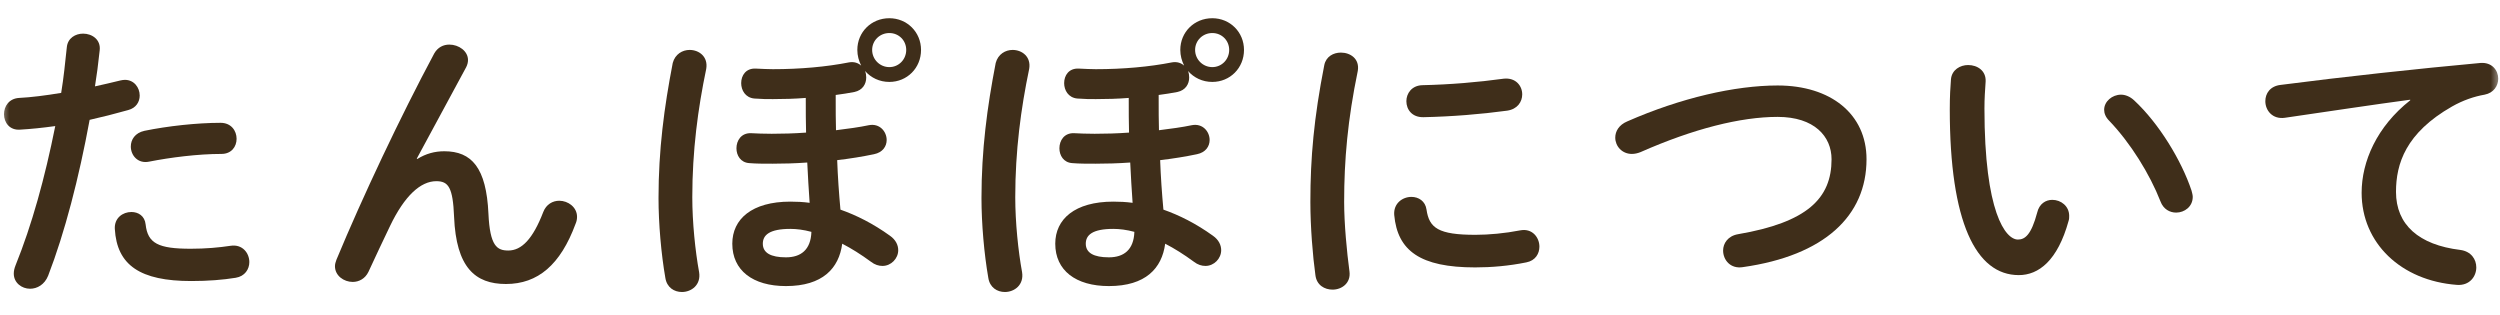
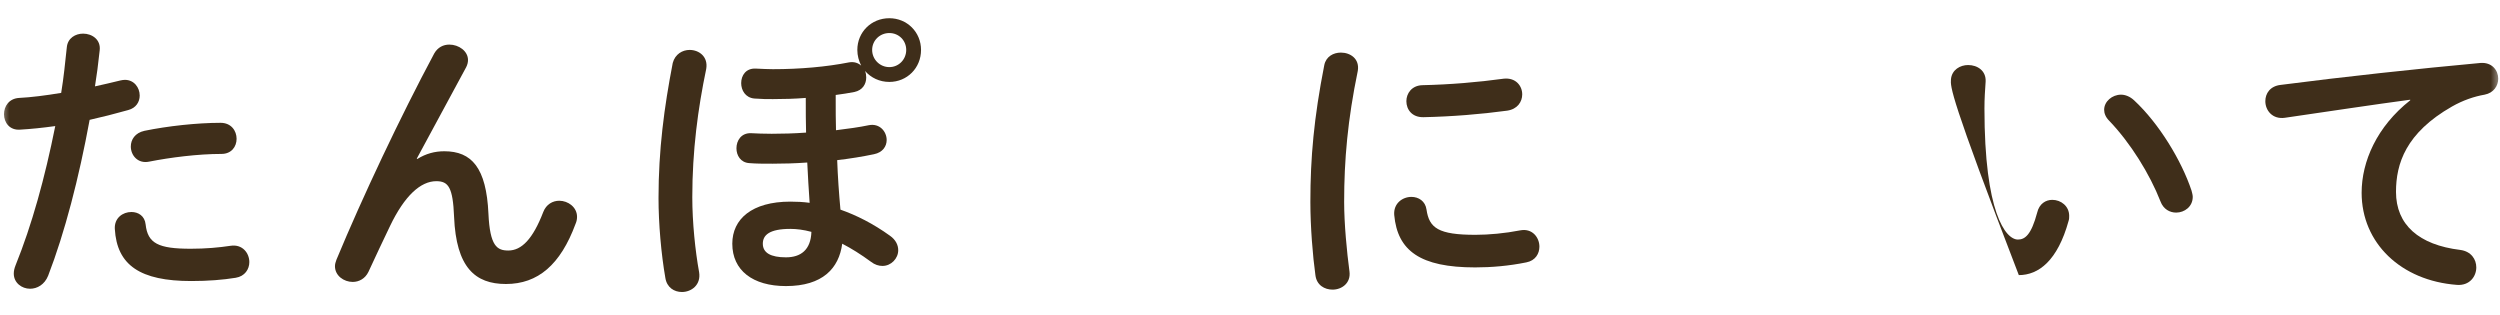
<svg xmlns="http://www.w3.org/2000/svg" width="135" height="17" viewBox="0 0 135 17" fill="none">
  <mask id="mask0_5140_44915" style="mask-type:alpha" maskUnits="userSpaceOnUse" x="0" y="0" width="135" height="17">
    <path d="M0 0H135V17H0V0Z" fill="#D9D9D9" />
  </mask>
  <g mask="url(#mask0_5140_44915)">
    <path d="M130.152 5.416V5.384C128.232 5.64 125.688 6.024 123.384 6.36C122.712 6.456 122.328 5.96 122.328 5.464C122.328 5.048 122.584 4.648 123.16 4.584C126.488 4.152 130.616 3.704 133.944 3.4C134.568 3.352 134.904 3.8 134.904 4.248C134.904 4.632 134.664 5.016 134.168 5.112C133.608 5.208 133 5.416 132.408 5.752C129.912 7.176 129.384 8.84 129.384 10.36C129.384 12.136 130.616 13.224 132.856 13.496C133.448 13.576 133.72 14.008 133.72 14.44C133.72 14.936 133.352 15.432 132.68 15.384C129.656 15.16 127.528 13.128 127.528 10.408C127.528 8.728 128.344 6.84 130.152 5.416Z" fill="#3F2E1A" />
-     <path d="M105.352 4.28C105.4 3.768 105.848 3.512 106.28 3.512C106.776 3.512 107.256 3.816 107.224 4.408C107.192 4.904 107.16 5.288 107.16 5.864C107.16 11.464 108.296 12.936 108.968 12.936C109.352 12.936 109.688 12.68 110.008 11.48C110.12 11 110.472 10.792 110.824 10.792C111.288 10.792 111.736 11.128 111.736 11.656C111.736 11.752 111.736 11.832 111.704 11.928C111.112 14.072 110.088 14.856 109.016 14.856C106.696 14.856 105.288 11.992 105.288 5.912C105.288 5.176 105.32 4.696 105.352 4.28ZM115.24 5.416C116.584 6.664 117.8 8.664 118.344 10.296C118.376 10.424 118.408 10.536 118.408 10.632C118.408 11.16 117.96 11.48 117.512 11.48C117.176 11.48 116.824 11.304 116.664 10.872C116.088 9.4 115.048 7.72 113.896 6.52C113.704 6.328 113.624 6.12 113.624 5.928C113.624 5.48 114.056 5.112 114.536 5.112C114.76 5.112 115.016 5.208 115.24 5.416Z" fill="#3F2E1A" />
-     <path d="M87.88 6.552C90.76 5.288 93.688 4.616 95.992 4.616C98.856 4.616 100.792 6.152 100.792 8.6C100.792 11.656 98.52 13.8 94.12 14.424C93.448 14.536 93.048 14.04 93.048 13.528C93.048 13.144 93.304 12.744 93.848 12.648C97.592 12.008 98.904 10.712 98.904 8.6C98.904 7.368 97.976 6.312 95.992 6.312C93.992 6.312 91.448 6.952 88.584 8.216C88.424 8.28 88.264 8.312 88.12 8.312C87.592 8.312 87.224 7.896 87.224 7.432C87.224 7.096 87.416 6.744 87.88 6.552Z" fill="#3F2E1A" />
+     <path d="M105.352 4.28C105.4 3.768 105.848 3.512 106.28 3.512C106.776 3.512 107.256 3.816 107.224 4.408C107.192 4.904 107.16 5.288 107.16 5.864C107.16 11.464 108.296 12.936 108.968 12.936C109.352 12.936 109.688 12.68 110.008 11.48C110.12 11 110.472 10.792 110.824 10.792C111.288 10.792 111.736 11.128 111.736 11.656C111.736 11.752 111.736 11.832 111.704 11.928C111.112 14.072 110.088 14.856 109.016 14.856C105.288 5.176 105.32 4.696 105.352 4.28ZM115.24 5.416C116.584 6.664 117.8 8.664 118.344 10.296C118.376 10.424 118.408 10.536 118.408 10.632C118.408 11.16 117.96 11.48 117.512 11.48C117.176 11.48 116.824 11.304 116.664 10.872C116.088 9.4 115.048 7.72 113.896 6.52C113.704 6.328 113.624 6.12 113.624 5.928C113.624 5.48 114.056 5.112 114.536 5.112C114.76 5.112 115.016 5.208 115.24 5.416Z" fill="#3F2E1A" />
    <path d="M71.512 3.512C71.608 3.048 72.008 2.84 72.408 2.84C72.92 2.84 73.432 3.176 73.32 3.832C72.776 6.456 72.584 8.632 72.584 10.904C72.584 12.072 72.728 13.592 72.872 14.664C72.952 15.288 72.456 15.64 71.96 15.64C71.528 15.64 71.096 15.4 71.032 14.856C70.888 13.832 70.76 12.248 70.76 10.904C70.76 8.52 70.952 6.36 71.512 3.512ZM81.208 4.248C81.848 4.184 82.2 4.632 82.2 5.096C82.2 5.496 81.944 5.896 81.384 5.976C79.976 6.168 78.392 6.296 76.872 6.328C76.248 6.344 75.944 5.912 75.944 5.464C75.944 5.048 76.232 4.616 76.808 4.6C78.296 4.568 79.816 4.44 81.208 4.248ZM77.032 11.32C77.176 12.312 77.672 12.68 79.672 12.68C80.392 12.68 81.272 12.6 82.088 12.44C82.744 12.312 83.128 12.824 83.128 13.32C83.128 13.688 82.92 14.072 82.424 14.168C81.48 14.36 80.536 14.44 79.656 14.44C76.696 14.44 75.464 13.544 75.288 11.608C75.24 10.984 75.736 10.632 76.216 10.632C76.6 10.632 76.968 10.856 77.032 11.32Z" fill="#3F2E1A" />
-     <path d="M60.952 5.4V5.288C60.36 5.336 59.752 5.352 59.176 5.352C58.84 5.352 58.6 5.352 58.168 5.32C57.688 5.272 57.464 4.872 57.464 4.488C57.464 4.072 57.72 3.672 58.264 3.704C58.648 3.72 58.872 3.736 59.176 3.736C60.648 3.736 62.072 3.608 63.288 3.368C63.56 3.32 63.784 3.4 63.944 3.544C63.816 3.288 63.736 3 63.736 2.696C63.736 1.736 64.488 0.984 65.464 0.984C66.424 0.984 67.176 1.736 67.176 2.696C67.176 3.672 66.424 4.424 65.464 4.424C64.936 4.424 64.472 4.2 64.152 3.832C64.2 3.944 64.216 4.072 64.216 4.184C64.216 4.536 64.024 4.872 63.576 4.968C63.256 5.032 62.92 5.08 62.568 5.128V5.4C62.568 5.944 62.568 6.488 62.584 7.032C63.224 6.952 63.832 6.872 64.36 6.76C64.952 6.648 65.32 7.112 65.32 7.56C65.32 7.896 65.112 8.232 64.632 8.328C64.024 8.456 63.336 8.568 62.648 8.648C62.68 9.544 62.744 10.44 62.824 11.32C63.688 11.624 64.584 12.072 65.496 12.728C65.816 12.952 65.944 13.24 65.944 13.512C65.944 13.96 65.56 14.36 65.096 14.36C64.888 14.36 64.68 14.296 64.472 14.136C63.928 13.736 63.416 13.416 62.92 13.16C62.744 14.488 61.864 15.448 59.88 15.448C58.088 15.448 56.984 14.6 56.984 13.16C56.984 11.832 58.04 10.888 60.12 10.888C60.456 10.888 60.808 10.904 61.16 10.952C61.112 10.232 61.064 9.512 61.032 8.776C60.36 8.824 59.72 8.84 59.16 8.84C58.632 8.84 58.296 8.84 57.896 8.808C57.432 8.776 57.208 8.392 57.208 8.008C57.208 7.592 57.464 7.176 57.992 7.192C58.344 7.208 58.632 7.224 59.112 7.224C59.672 7.224 60.312 7.208 60.968 7.16C60.952 6.584 60.952 5.992 60.952 5.4ZM65.464 3.624C65.976 3.624 66.376 3.208 66.376 2.696C66.376 2.184 65.976 1.784 65.464 1.784C64.952 1.784 64.536 2.184 64.536 2.696C64.536 3.208 64.952 3.624 65.464 3.624ZM59.88 13.896C60.68 13.896 61.224 13.496 61.256 12.52C60.84 12.408 60.456 12.36 60.12 12.36C58.984 12.36 58.632 12.696 58.632 13.16C58.632 13.656 59.064 13.896 59.88 13.896ZM53.768 3.4C53.896 2.92 54.296 2.696 54.68 2.696C55.192 2.696 55.688 3.064 55.576 3.72C55.128 5.864 54.824 8.136 54.824 10.648C54.824 12.008 54.984 13.56 55.192 14.696C55.304 15.384 54.776 15.768 54.264 15.768C53.848 15.768 53.448 15.528 53.368 15C53.144 13.72 53 12.072 53 10.696C53 8.088 53.304 5.8 53.768 3.4Z" fill="#3F2E1A" />
    <path d="M43.512 5.4V5.288C42.92 5.336 42.312 5.352 41.736 5.352C41.4 5.352 41.16 5.352 40.728 5.32C40.248 5.272 40.024 4.872 40.024 4.488C40.024 4.072 40.28 3.672 40.824 3.704C41.208 3.72 41.432 3.736 41.736 3.736C43.208 3.736 44.632 3.608 45.848 3.368C46.12 3.32 46.344 3.4 46.504 3.544C46.376 3.288 46.296 3 46.296 2.696C46.296 1.736 47.048 0.984 48.024 0.984C48.984 0.984 49.736 1.736 49.736 2.696C49.736 3.672 48.984 4.424 48.024 4.424C47.496 4.424 47.032 4.2 46.712 3.832C46.76 3.944 46.776 4.072 46.776 4.184C46.776 4.536 46.584 4.872 46.136 4.968C45.816 5.032 45.48 5.08 45.128 5.128V5.4C45.128 5.944 45.128 6.488 45.144 7.032C45.784 6.952 46.392 6.872 46.92 6.76C47.512 6.648 47.88 7.112 47.88 7.56C47.88 7.896 47.672 8.232 47.192 8.328C46.584 8.456 45.896 8.568 45.208 8.648C45.24 9.544 45.304 10.44 45.384 11.32C46.248 11.624 47.144 12.072 48.056 12.728C48.376 12.952 48.504 13.24 48.504 13.512C48.504 13.96 48.12 14.36 47.656 14.36C47.448 14.36 47.24 14.296 47.032 14.136C46.488 13.736 45.976 13.416 45.48 13.16C45.304 14.488 44.424 15.448 42.44 15.448C40.648 15.448 39.544 14.6 39.544 13.16C39.544 11.832 40.6 10.888 42.68 10.888C43.016 10.888 43.368 10.904 43.72 10.952C43.672 10.232 43.624 9.512 43.592 8.776C42.92 8.824 42.28 8.84 41.72 8.84C41.192 8.84 40.856 8.84 40.456 8.808C39.992 8.776 39.768 8.392 39.768 8.008C39.768 7.592 40.024 7.176 40.552 7.192C40.904 7.208 41.192 7.224 41.672 7.224C42.232 7.224 42.872 7.208 43.528 7.16C43.512 6.584 43.512 5.992 43.512 5.4ZM48.024 3.624C48.536 3.624 48.936 3.208 48.936 2.696C48.936 2.184 48.536 1.784 48.024 1.784C47.512 1.784 47.096 2.184 47.096 2.696C47.096 3.208 47.512 3.624 48.024 3.624ZM42.44 13.896C43.24 13.896 43.784 13.496 43.816 12.52C43.4 12.408 43.016 12.36 42.68 12.36C41.544 12.36 41.192 12.696 41.192 13.16C41.192 13.656 41.624 13.896 42.44 13.896ZM36.328 3.4C36.456 2.92 36.856 2.696 37.24 2.696C37.752 2.696 38.248 3.064 38.136 3.72C37.688 5.864 37.384 8.136 37.384 10.648C37.384 12.008 37.544 13.56 37.752 14.696C37.864 15.384 37.336 15.768 36.824 15.768C36.408 15.768 36.008 15.528 35.928 15C35.704 13.72 35.56 12.072 35.56 10.696C35.56 8.088 35.864 5.8 36.328 3.4Z" fill="#3F2E1A" />
    <path d="M22.504 8.568L22.536 8.584C23 8.296 23.48 8.168 23.992 8.168C25.464 8.168 26.264 9.048 26.376 11.544C26.456 13.288 26.84 13.528 27.448 13.528C28.168 13.528 28.776 12.904 29.336 11.448C29.496 11.032 29.848 10.84 30.2 10.84C30.68 10.84 31.16 11.192 31.16 11.704C31.16 11.816 31.144 11.944 31.08 12.088C30.264 14.296 29.048 15.336 27.32 15.336C25.656 15.336 24.632 14.44 24.52 11.704C24.456 10.12 24.216 9.784 23.56 9.784C22.712 9.784 21.848 10.568 21.064 12.2C20.712 12.936 20.248 13.912 19.896 14.68C19.72 15.048 19.384 15.224 19.048 15.224C18.568 15.224 18.088 14.888 18.088 14.376C18.088 14.264 18.12 14.152 18.168 14.024C19.576 10.632 21.624 6.296 23.448 2.888C23.64 2.552 23.944 2.408 24.264 2.408C24.776 2.408 25.272 2.76 25.272 3.24C25.272 3.368 25.24 3.496 25.176 3.624L22.504 8.568Z" fill="#3F2E1A" />
    <path d="M2.984 6.808C2.296 6.904 1.656 6.968 1.096 7C0.52 7.048 0.216 6.616 0.216 6.168C0.216 5.736 0.488 5.32 1.032 5.288C1.672 5.256 2.44 5.16 3.304 5.016C3.448 4.136 3.512 3.432 3.608 2.552C3.656 2.056 4.072 1.816 4.488 1.816C4.968 1.816 5.448 2.136 5.384 2.712C5.304 3.48 5.224 4.056 5.128 4.664C5.576 4.568 6.04 4.456 6.504 4.344C6.584 4.328 6.664 4.312 6.744 4.312C7.24 4.312 7.544 4.728 7.544 5.16C7.544 5.496 7.352 5.832 6.92 5.944C6.184 6.152 5.48 6.328 4.84 6.472C4.264 9.608 3.496 12.568 2.6 14.888C2.408 15.368 2.008 15.592 1.624 15.592C1.176 15.592 0.744 15.272 0.744 14.776C0.744 14.632 0.776 14.488 0.84 14.328C1.72 12.152 2.424 9.608 2.984 6.808ZM6.2 12.36C6.168 11.768 6.632 11.448 7.096 11.448C7.464 11.448 7.816 11.656 7.864 12.12C7.976 13.144 8.552 13.432 10.296 13.432C11.112 13.432 11.816 13.368 12.456 13.272C13.096 13.176 13.464 13.672 13.464 14.152C13.464 14.536 13.224 14.92 12.728 15C12.04 15.112 11.24 15.176 10.328 15.176C7.576 15.176 6.312 14.328 6.2 12.36ZM7.8 7.064C9.048 6.808 10.632 6.632 11.912 6.632C12.488 6.632 12.776 7.064 12.776 7.496C12.776 7.912 12.504 8.312 11.96 8.312C10.68 8.312 9.192 8.504 8.056 8.728C7.448 8.856 7.064 8.392 7.064 7.912C7.064 7.544 7.288 7.176 7.8 7.064Z" fill="#3F2E1A" />
  </g>
</svg>